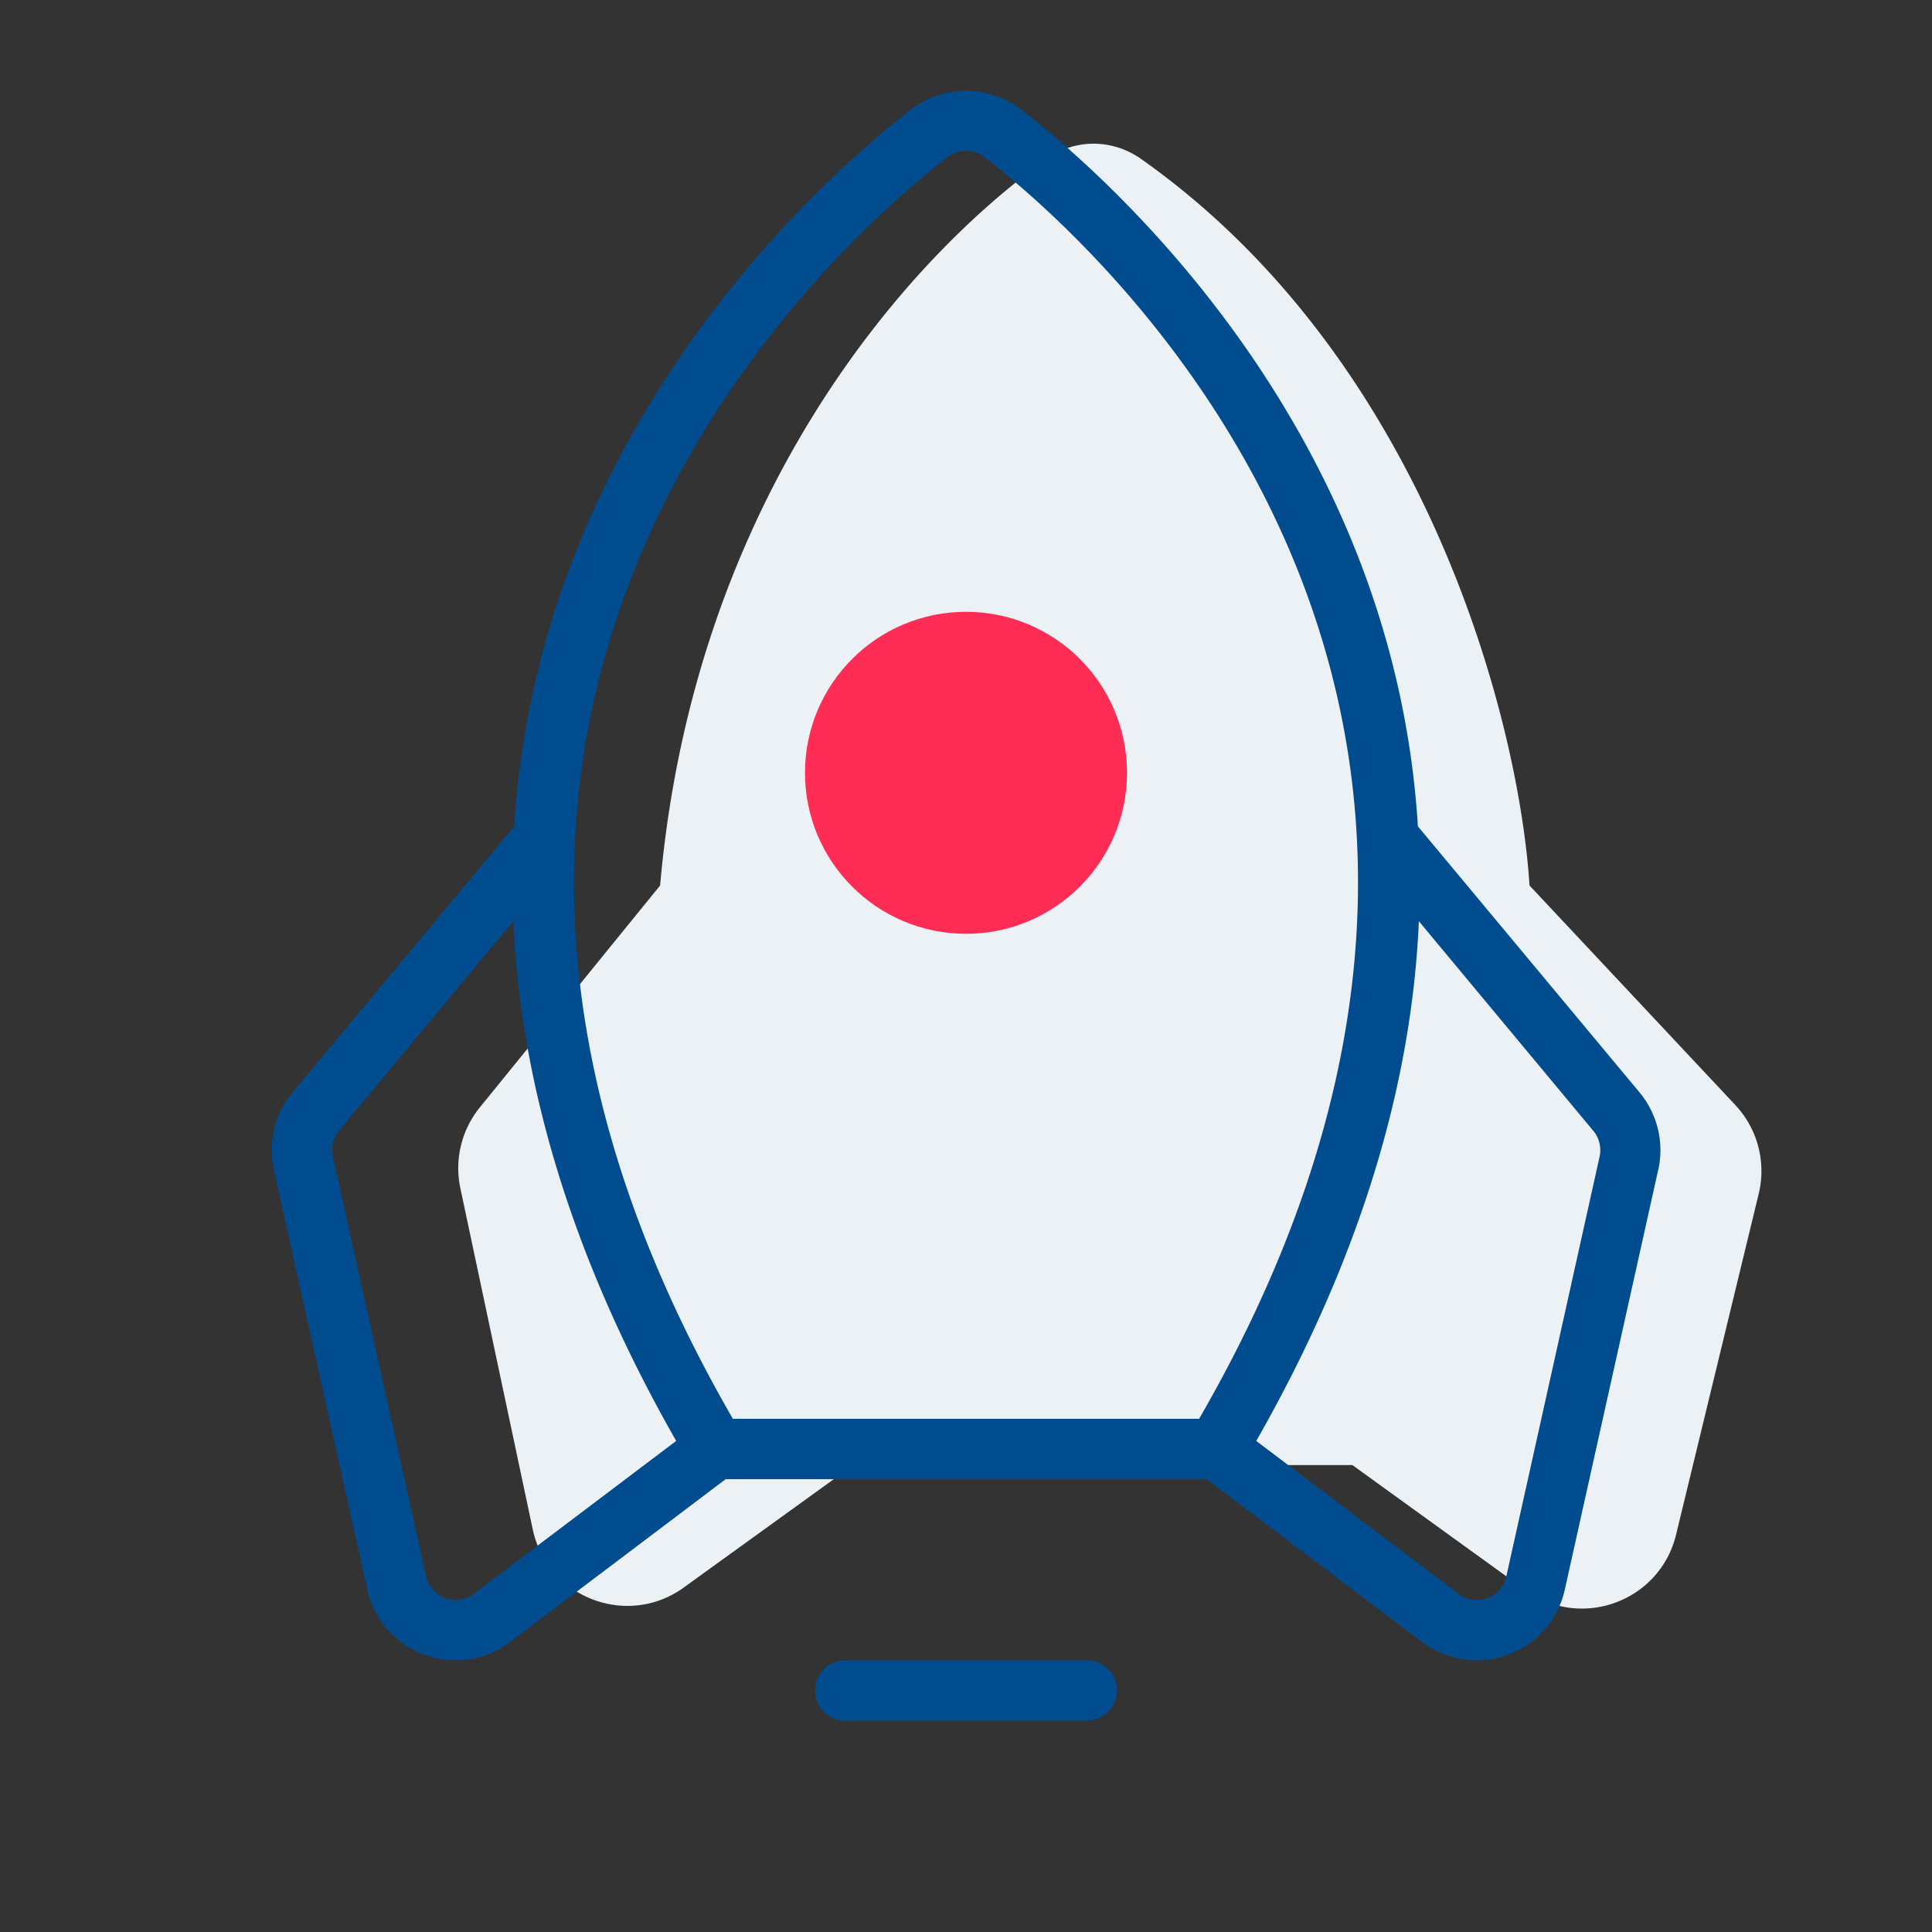
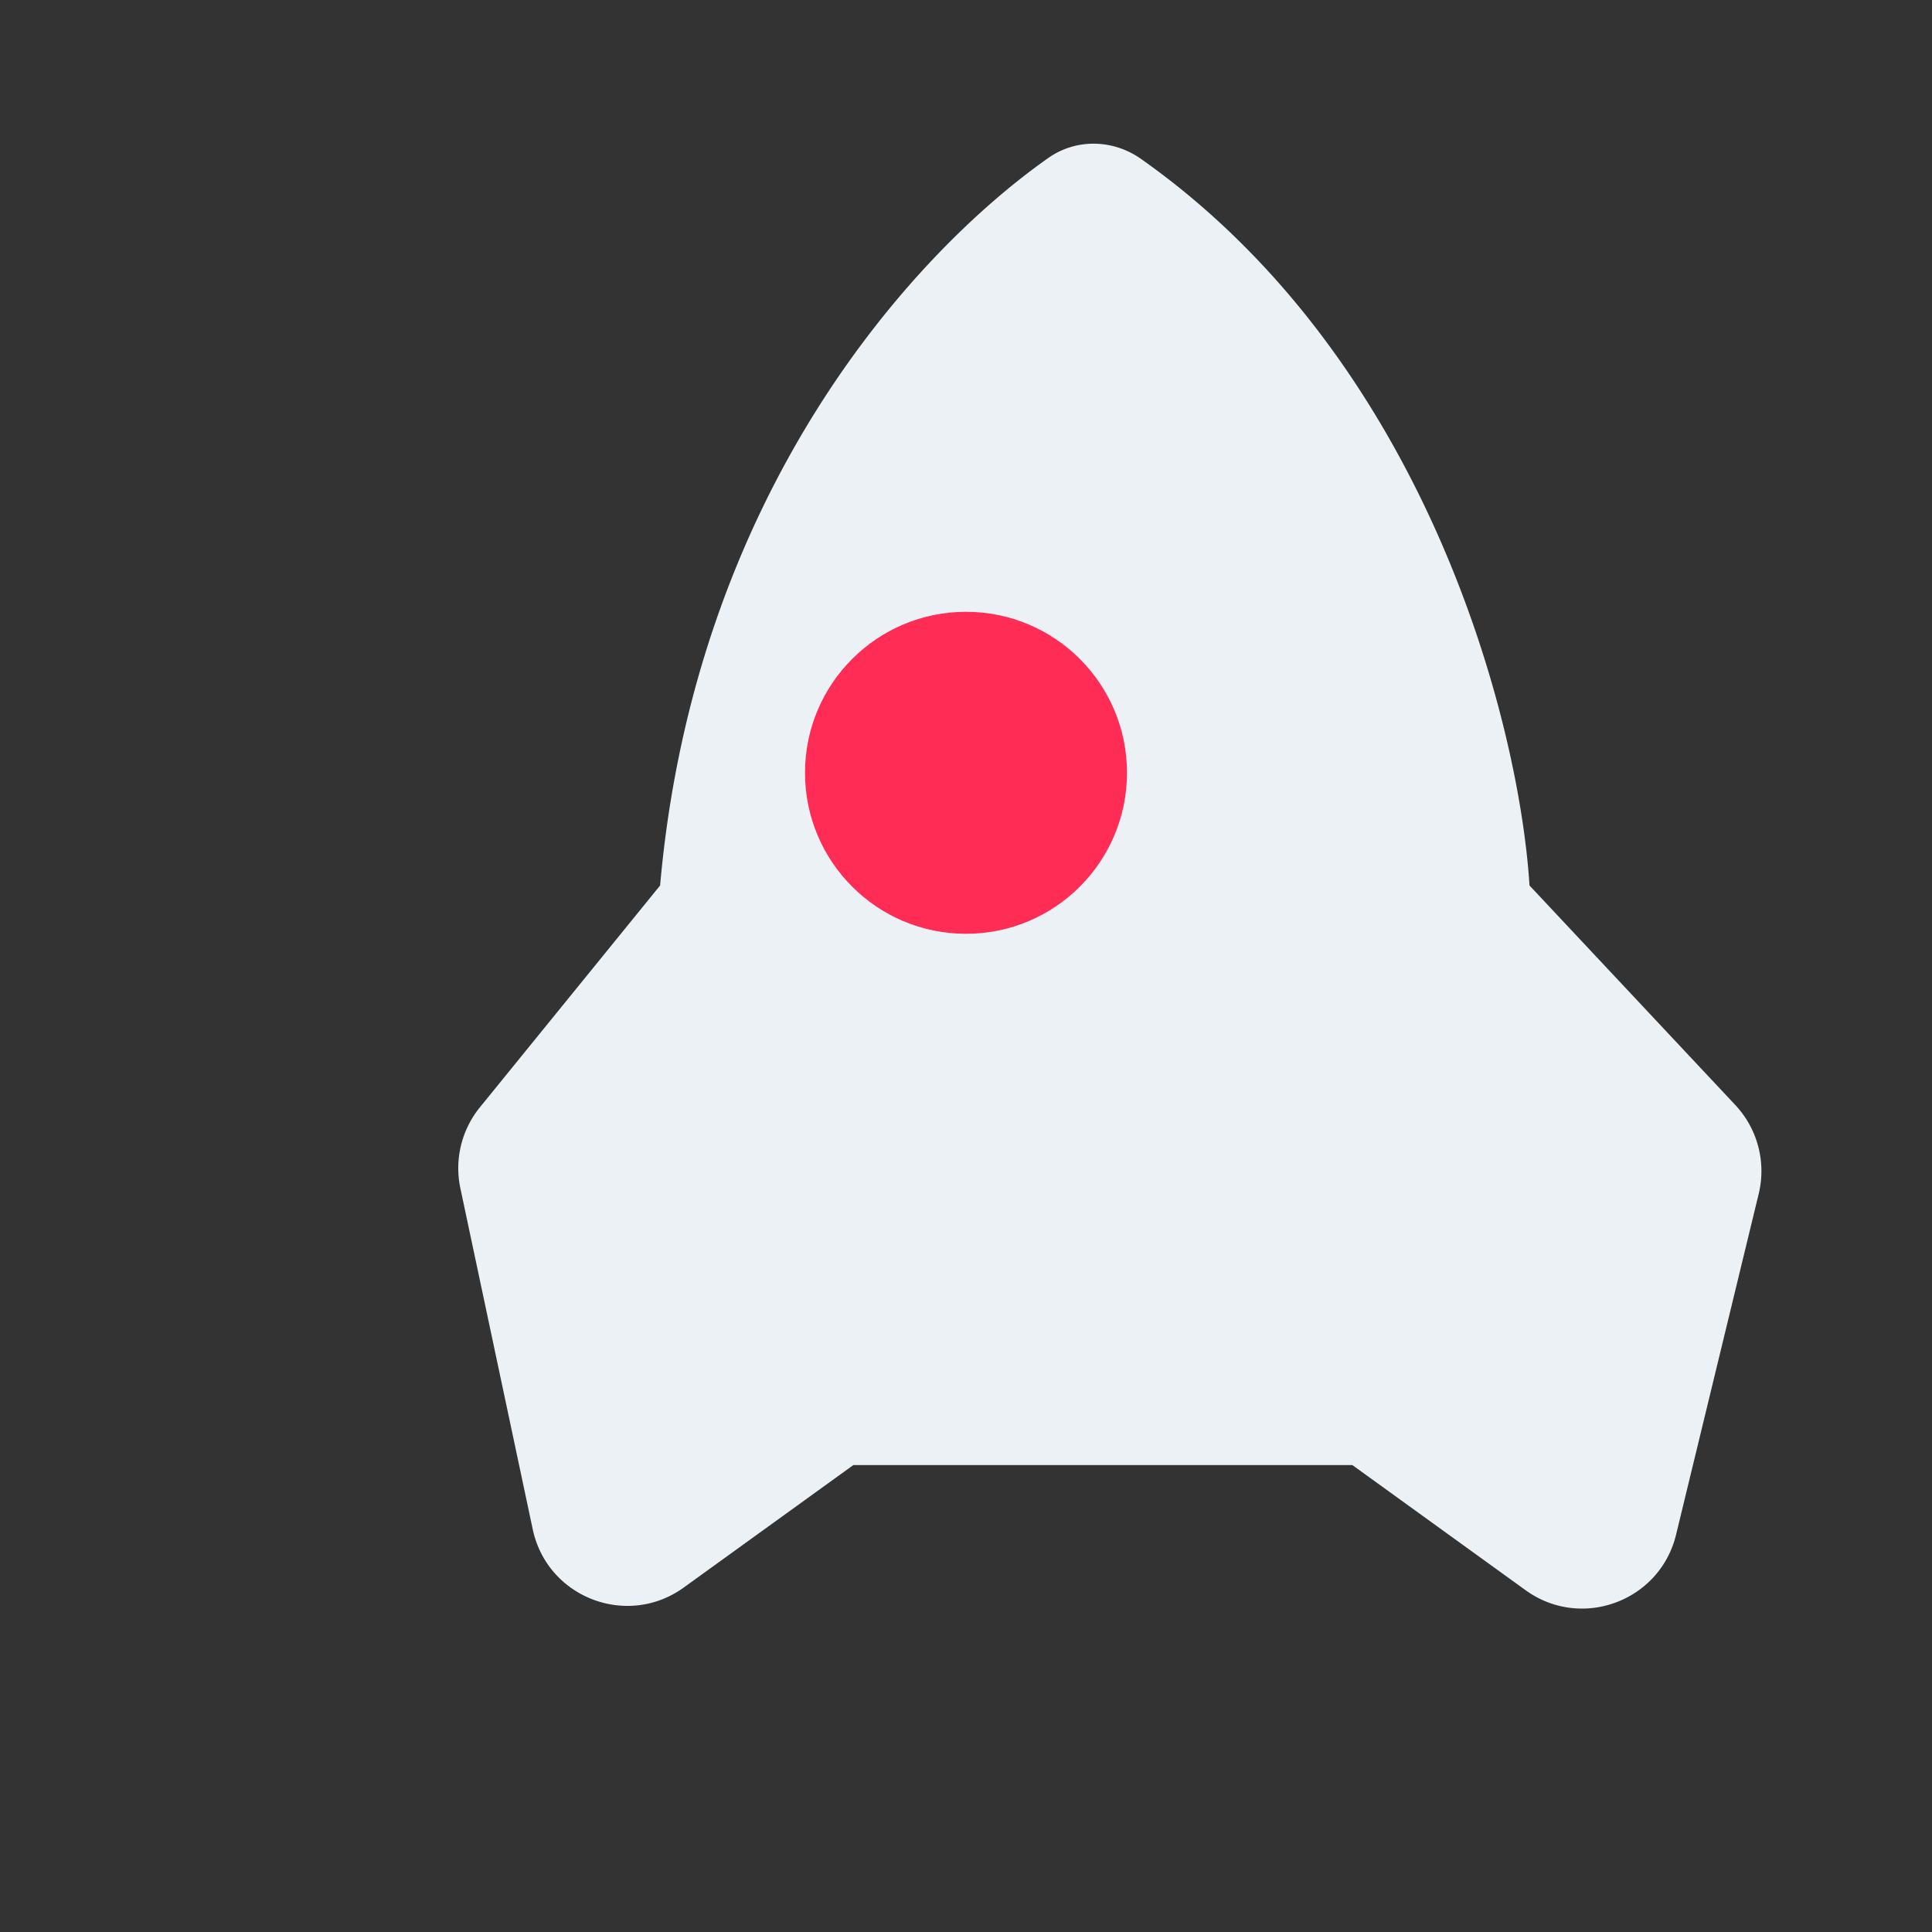
<svg xmlns="http://www.w3.org/2000/svg" width="60" height="60" fill="none">
  <rect width="100%" height="100%" fill="#333333" stroke="none" />
  <path fill="#ECF1F5" d="M20.5 27.5c1.07-12.118 7.776-19.579 12.054-22.593.868-.611 2.014-.583 2.881.028C44.307 11.188 47.183 22.43 47.5 27.5l6.391 6.817a3 3 0 0 1 .727 2.759L52.052 47.66c-.502 2.072-2.944 2.974-4.672 1.726L42 45.5H26.5l-5.265 3.802c-1.758 1.27-4.241.312-4.691-1.81l-2.247-10.59a3 3 0 0 1 .607-2.514L20.5 27.5Z" />
-   <path fill="#004C8E" d="M34.688 52.5a.938.938 0 0 1-.937.937h-7.5a.937.937 0 1 1 0-1.875h7.5a.937.937 0 0 1 .937.938Zm-4.687-27.188a1.875 1.875 0 1 0 0-3.75 1.875 1.875 0 0 0 0 3.75Zm21.497 11.016-2.9 13.031a2.79 2.79 0 0 1-1.809 2.042 2.798 2.798 0 0 1-2.679-.448l-6.644-5.016h-14.93l-6.642 5.016a2.798 2.798 0 0 1-2.679.448 2.788 2.788 0 0 1-1.81-2.042L8.505 36.33a2.813 2.813 0 0 1 .586-2.41l6.879-8.257c.773-12.5 9.804-20.316 12.31-22.252a2.812 2.812 0 0 1 3.445 0c2.505 1.936 11.536 9.752 12.309 22.252l6.879 8.257a2.813 2.813 0 0 1 .586 2.41ZM22.76 44.062h14.48c12.933-22.385-3.256-36.55-6.663-39.178a.938.938 0 0 0-1.154 0c-3.407 2.628-19.596 16.793-6.663 39.178ZM21 44.75c-3.392-5.946-4.843-11.346-5.06-16.141l-5.41 6.501a.938.938 0 0 0-.194.804l2.896 13.039a.938.938 0 0 0 1.503.53l.02-.017L21 44.749Zm28.474-9.64-5.41-6.501c-.208 4.795-1.659 10.195-5.05 16.141l6.243 4.716.022.016a.938.938 0 0 0 1.502-.53l2.897-13.038a.939.939 0 0 0-.204-.804Z" />
  <circle cx="30" cy="24" r="5" fill="#FF2C55" />
</svg>